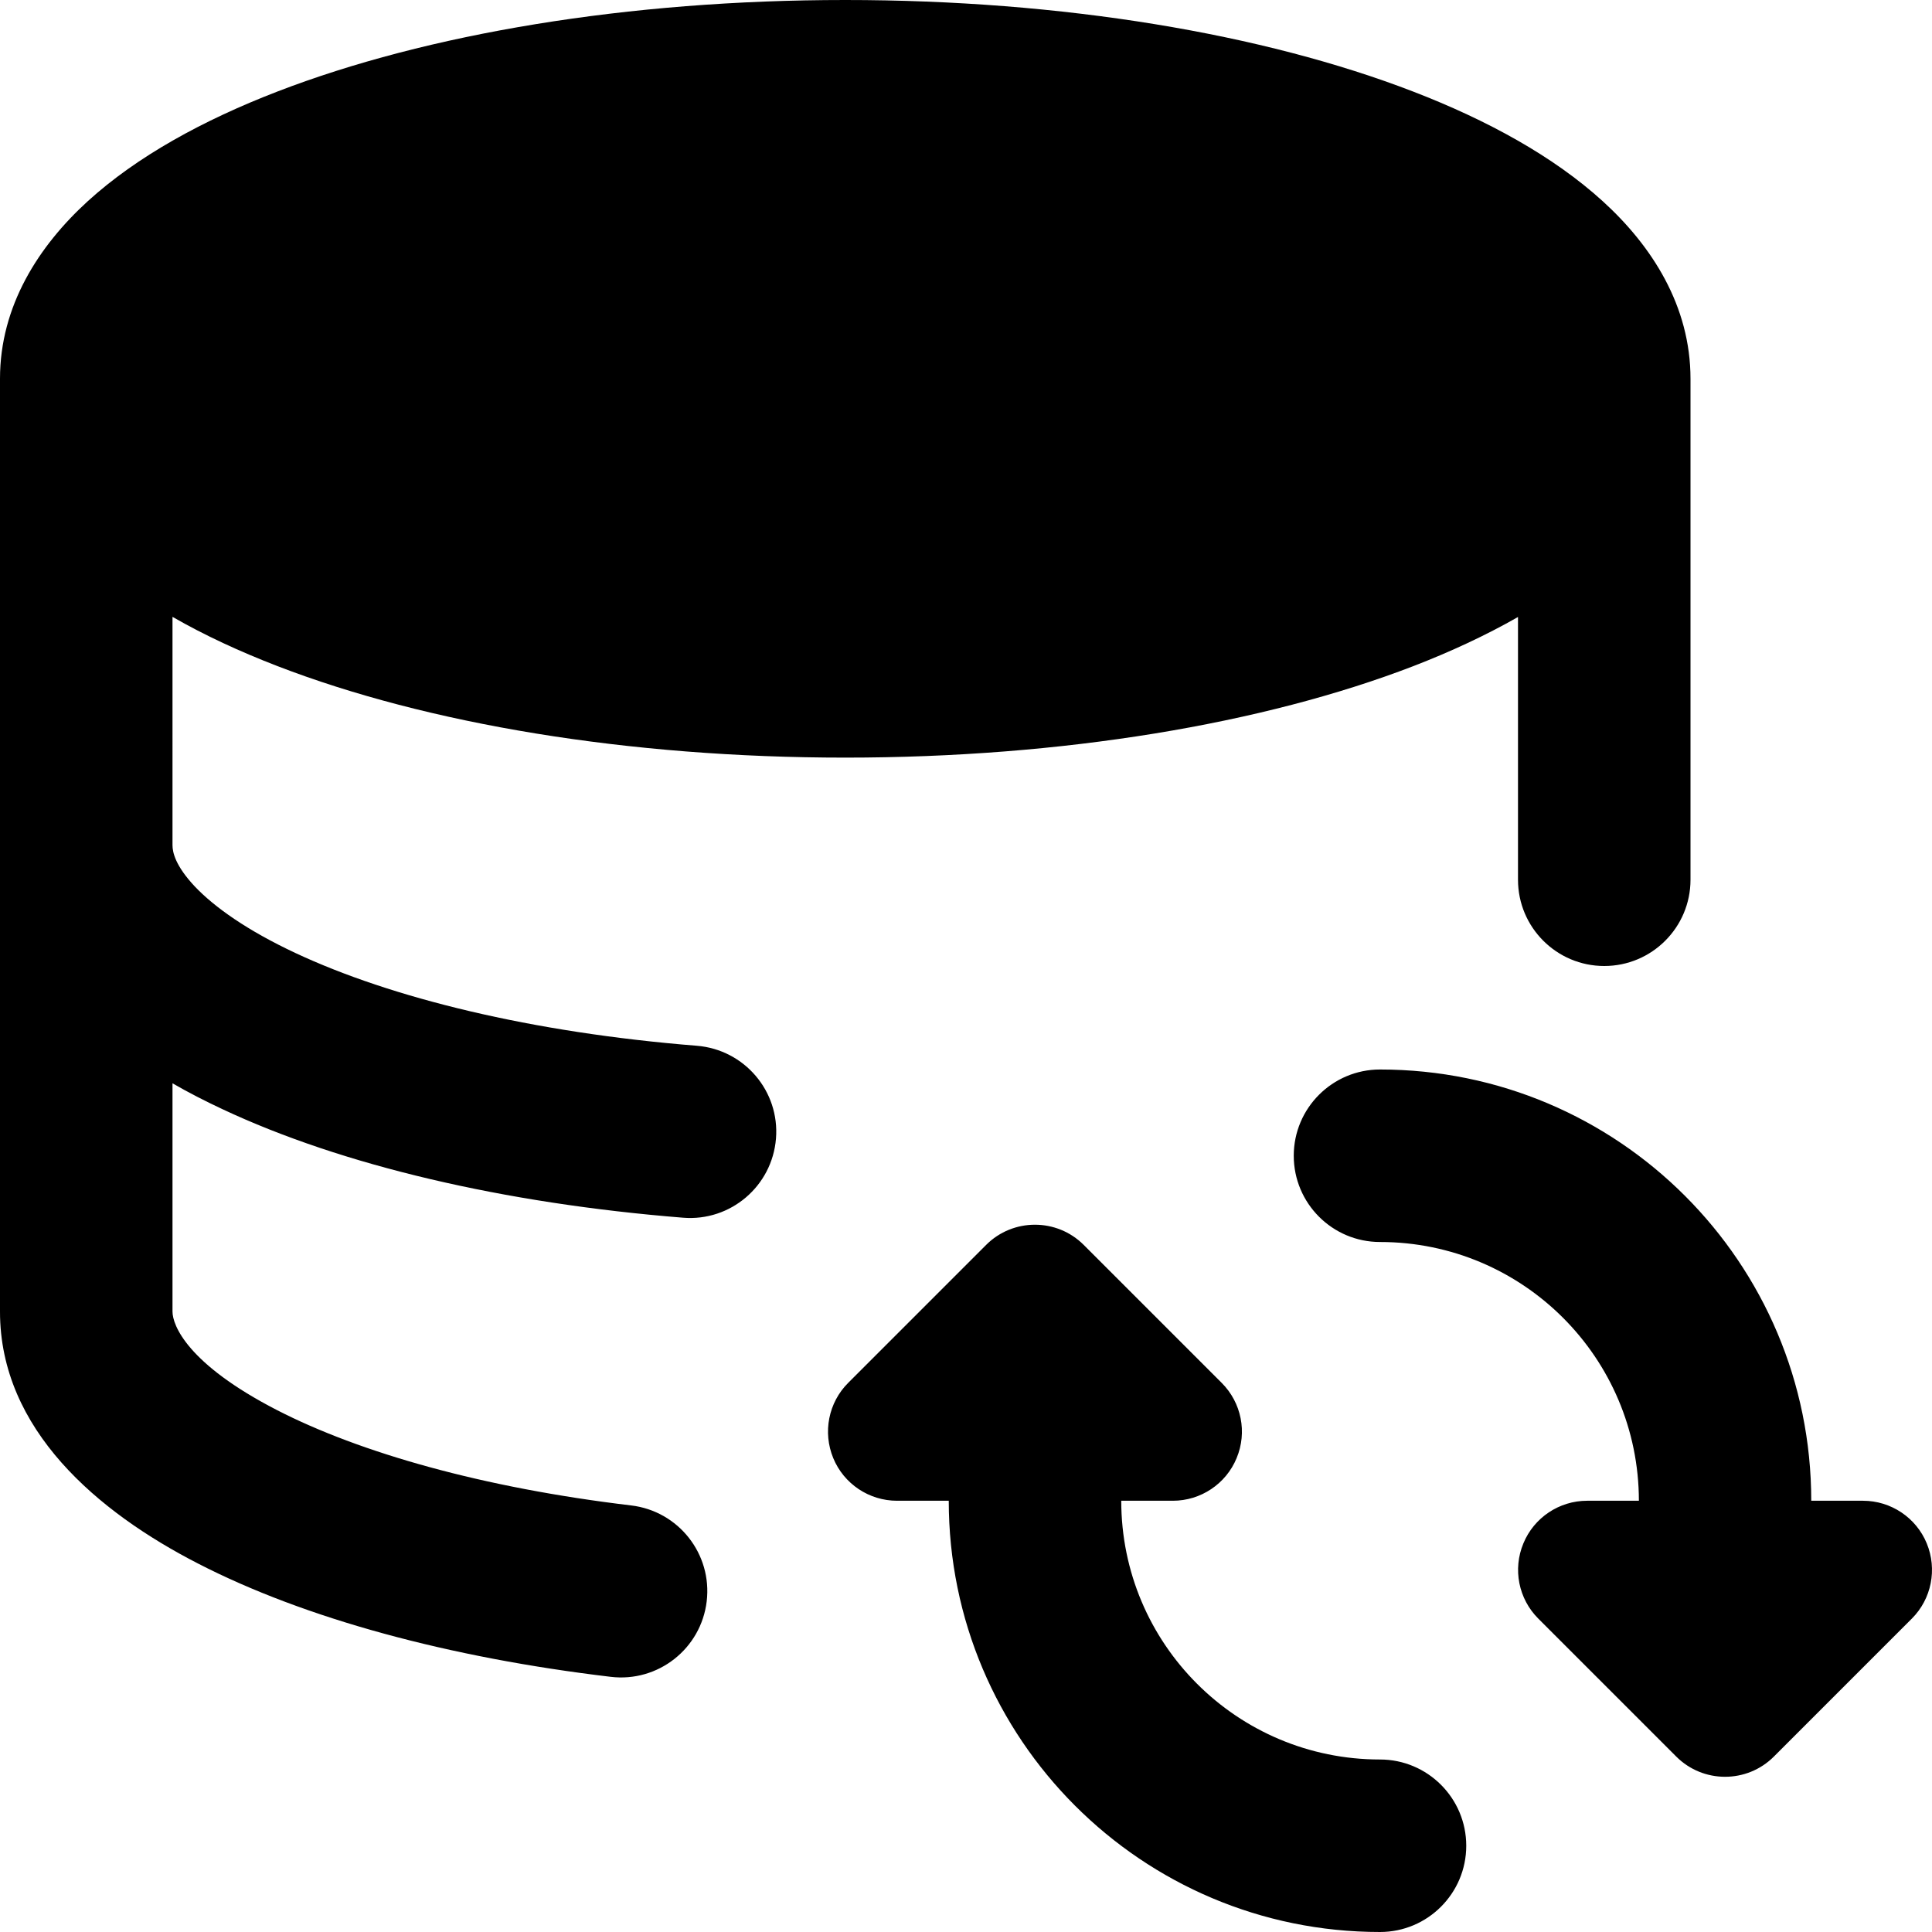
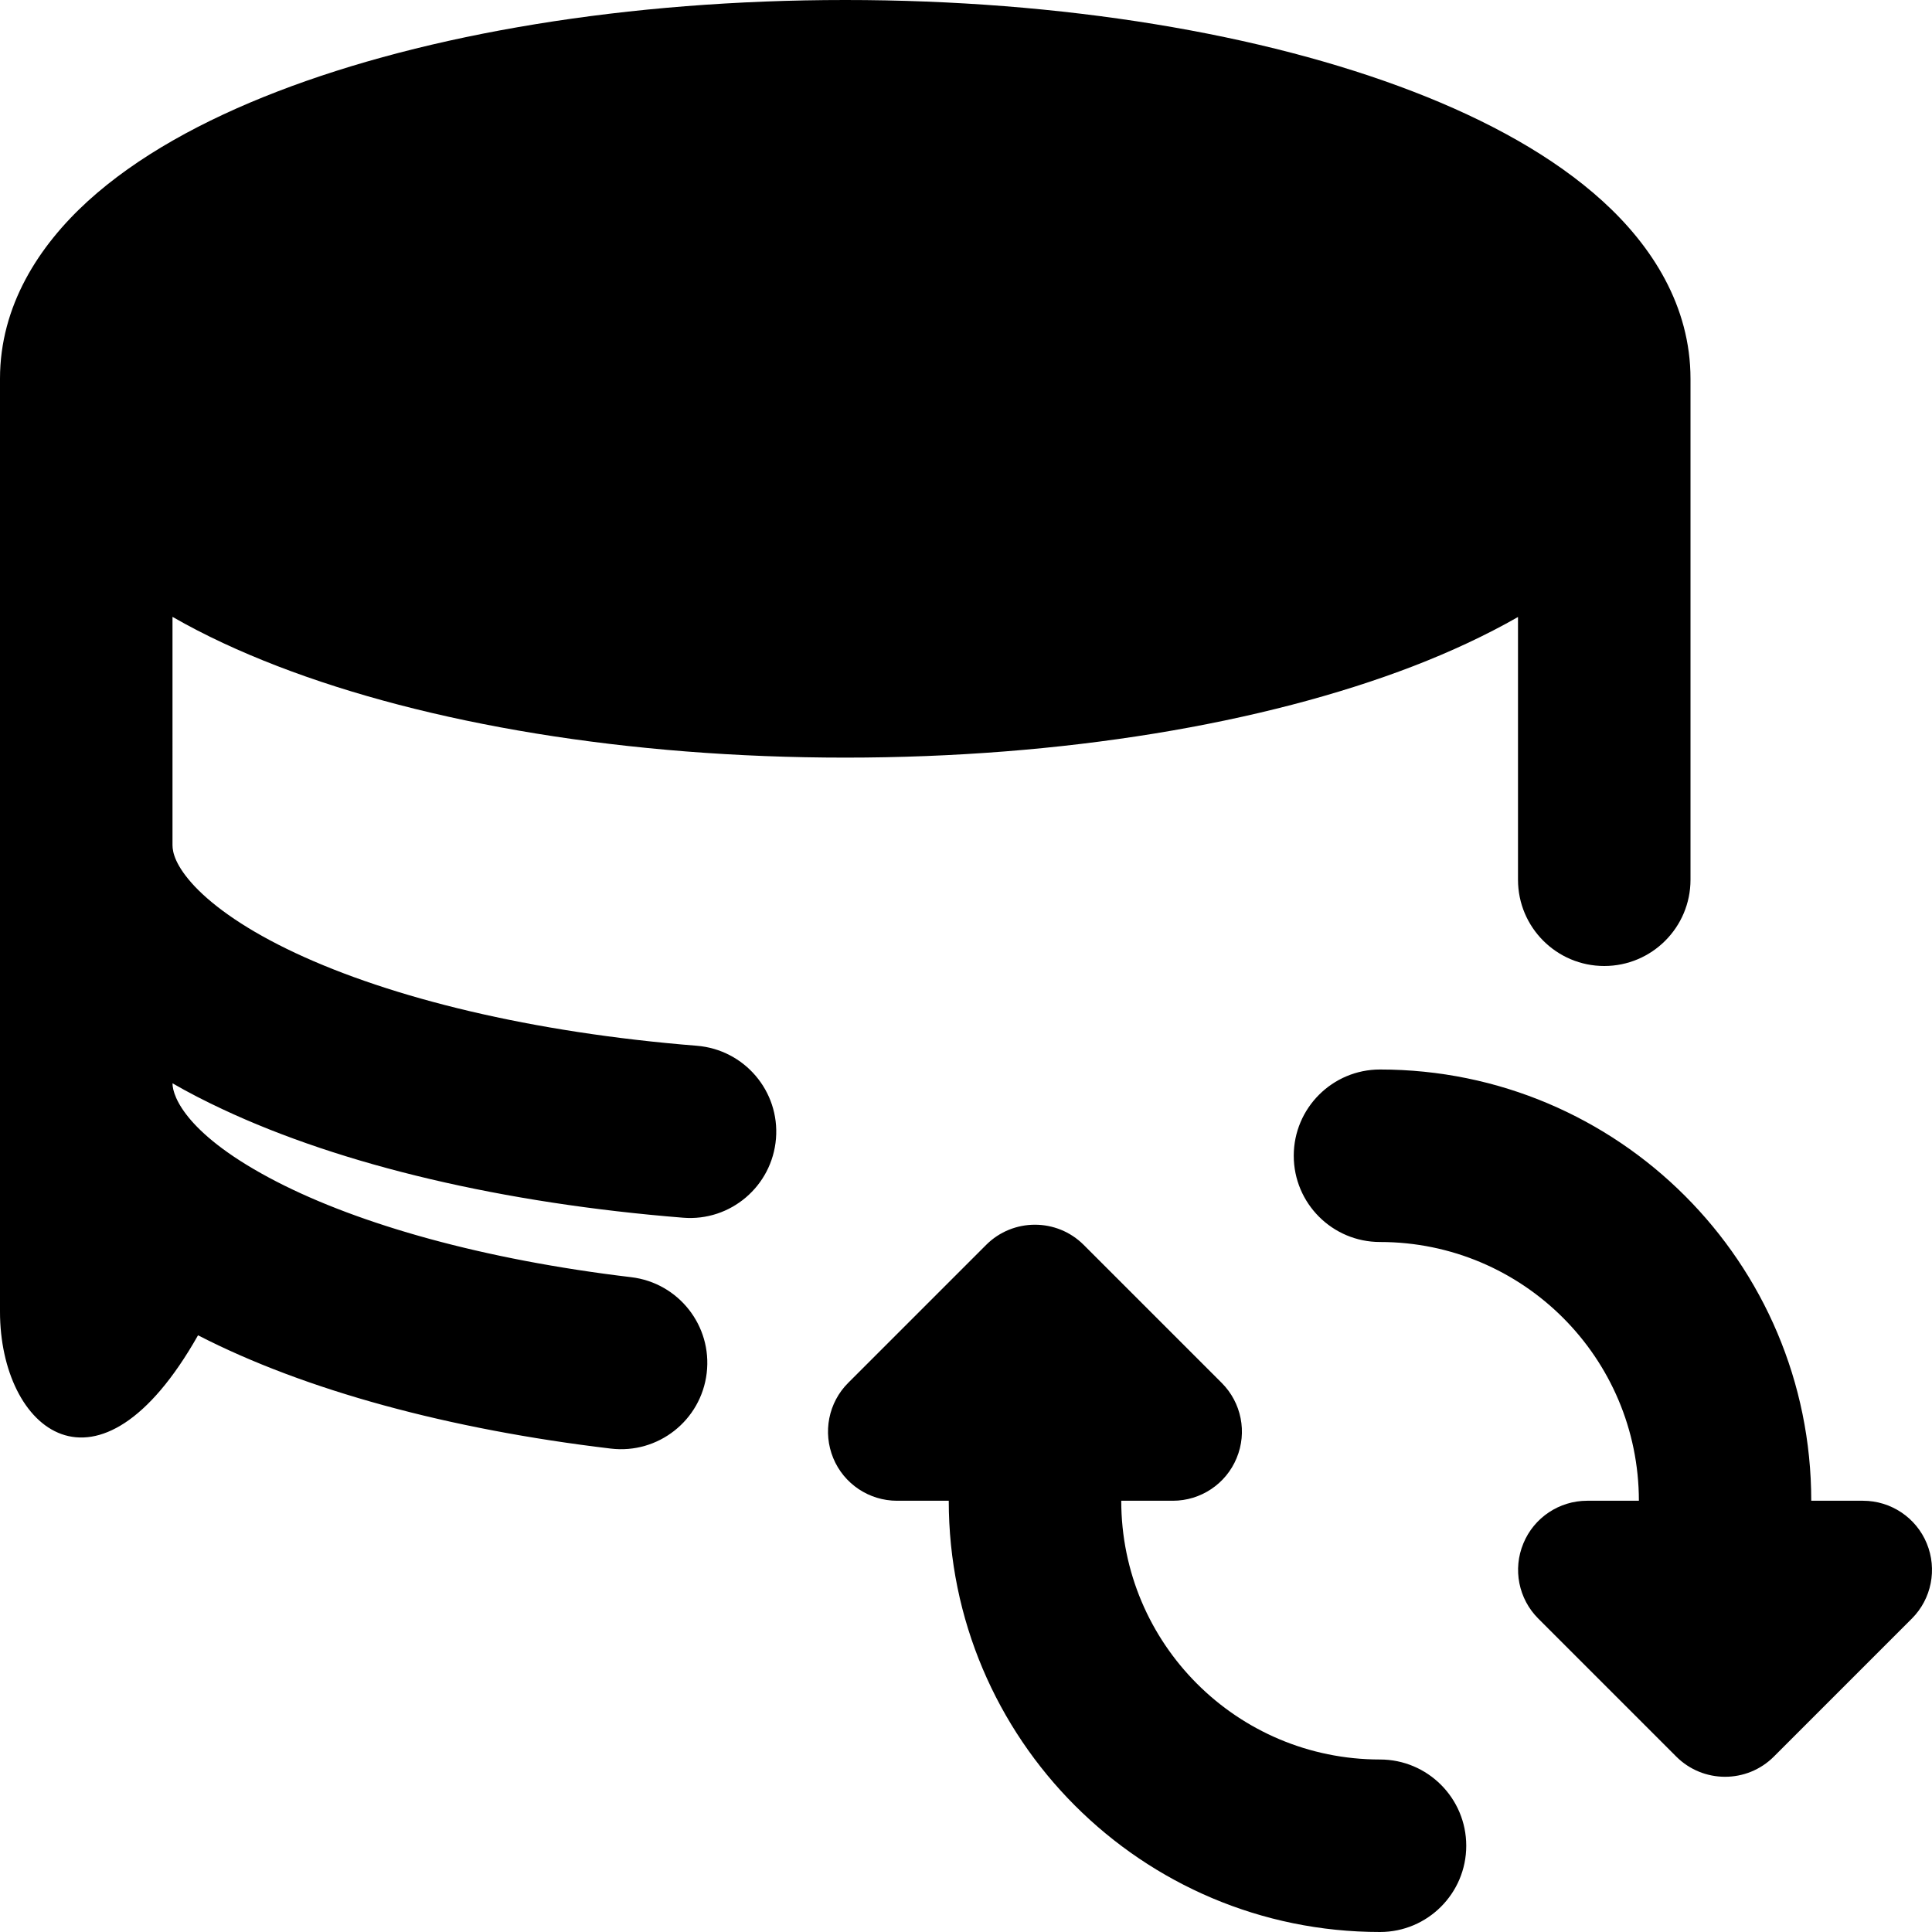
<svg xmlns="http://www.w3.org/2000/svg" fill="none" viewBox="0 0 14 14" id="Database-Refresh--Streamline-Core-Remix">
  <desc>
    Database Refresh Streamline Icon: https://streamlinehq.com
  </desc>
  <g id="Free Remix/Computer Devices/database-refresh--raid-storage-code-disk-programming-database-array-hard-disc-refresh">
-     <path id="Union" fill="#000000" fill-rule="evenodd" d="M2.011 0.663C3.095 0.245 4.549 0 6.125 0s3.03 0.245 4.114 0.663c0.54 0.208 1.019 0.471 1.375 0.795 0.356 0.324 0.636 0.758 0.636 1.287v3.63c0 0.345 -0.28 0.625 -0.625 0.625S11 6.72 11 6.375V4.471c-0.233 0.133 -0.489 0.252 -0.761 0.357C9.155 5.245 7.701 5.49 6.125 5.49s-3.03 -0.245 -4.114 -0.663c-0.272 -0.105 -0.528 -0.223 -0.761 -0.357V6.125c0 0.051 0.021 0.149 0.161 0.298 0.143 0.151 0.382 0.32 0.73 0.483 0.694 0.325 1.709 0.576 2.909 0.672 0.344 0.028 0.601 0.329 0.573 0.673 -0.028 0.344 -0.329 0.601 -0.673 0.573 -1.298 -0.104 -2.471 -0.379 -3.339 -0.787 -0.124 -0.058 -0.245 -0.12 -0.361 -0.187v1.654c0 0.098 0.106 0.379 0.757 0.714 0.601 0.309 1.492 0.563 2.567 0.691 0.343 0.041 0.588 0.352 0.547 0.695 -0.041 0.343 -0.352 0.588 -0.695 0.547 -1.169 -0.139 -2.216 -0.422 -2.991 -0.821C0.71 10.958 0 10.36 0 9.505V2.744c0 -0.528 0.281 -0.962 0.636 -1.286C0.992 1.134 1.471 0.871 2.011 0.663ZM9.375 8.375c0 -0.345 0.28 -0.625 0.625 -0.625 1.726 0 3.125 1.399 3.125 3.125h0.375c0.202 0 0.385 0.122 0.462 0.309 0.077 0.187 0.035 0.402 -0.108 0.545l-1 1c-0.195 0.195 -0.512 0.195 -0.707 0l-1 -1c-0.143 -0.143 -0.186 -0.358 -0.108 -0.545 0.077 -0.187 0.26 -0.309 0.462 -0.309h0.375C11.875 9.839 11.036 9 10 9c-0.345 0 -0.625 -0.28 -0.625 -0.625Zm-0.875 2.5h-0.375c0 1.036 0.839 1.875 1.875 1.875 0.345 0 0.625 0.28 0.625 0.625S10.345 14 10 14c-1.726 0 -3.125 -1.399 -3.125 -3.125H6.5c-0.202 0 -0.385 -0.122 -0.462 -0.309 -0.077 -0.187 -0.035 -0.402 0.108 -0.545l1 -1c0.195 -0.195 0.512 -0.195 0.707 0l1 1c0.143 0.143 0.186 0.358 0.108 0.545 -0.077 0.187 -0.26 0.309 -0.462 0.309Z" clip-rule="evenodd" stroke-width="1" />
+     <path id="Union" fill="#000000" fill-rule="evenodd" d="M2.011 0.663C3.095 0.245 4.549 0 6.125 0s3.03 0.245 4.114 0.663c0.54 0.208 1.019 0.471 1.375 0.795 0.356 0.324 0.636 0.758 0.636 1.287v3.63c0 0.345 -0.28 0.625 -0.625 0.625S11 6.72 11 6.375V4.471c-0.233 0.133 -0.489 0.252 -0.761 0.357C9.155 5.245 7.701 5.49 6.125 5.49s-3.03 -0.245 -4.114 -0.663c-0.272 -0.105 -0.528 -0.223 -0.761 -0.357V6.125c0 0.051 0.021 0.149 0.161 0.298 0.143 0.151 0.382 0.32 0.73 0.483 0.694 0.325 1.709 0.576 2.909 0.672 0.344 0.028 0.601 0.329 0.573 0.673 -0.028 0.344 -0.329 0.601 -0.673 0.573 -1.298 -0.104 -2.471 -0.379 -3.339 -0.787 -0.124 -0.058 -0.245 -0.12 -0.361 -0.187c0 0.098 0.106 0.379 0.757 0.714 0.601 0.309 1.492 0.563 2.567 0.691 0.343 0.041 0.588 0.352 0.547 0.695 -0.041 0.343 -0.352 0.588 -0.695 0.547 -1.169 -0.139 -2.216 -0.422 -2.991 -0.821C0.71 10.958 0 10.36 0 9.505V2.744c0 -0.528 0.281 -0.962 0.636 -1.286C0.992 1.134 1.471 0.871 2.011 0.663ZM9.375 8.375c0 -0.345 0.28 -0.625 0.625 -0.625 1.726 0 3.125 1.399 3.125 3.125h0.375c0.202 0 0.385 0.122 0.462 0.309 0.077 0.187 0.035 0.402 -0.108 0.545l-1 1c-0.195 0.195 -0.512 0.195 -0.707 0l-1 -1c-0.143 -0.143 -0.186 -0.358 -0.108 -0.545 0.077 -0.187 0.26 -0.309 0.462 -0.309h0.375C11.875 9.839 11.036 9 10 9c-0.345 0 -0.625 -0.28 -0.625 -0.625Zm-0.875 2.5h-0.375c0 1.036 0.839 1.875 1.875 1.875 0.345 0 0.625 0.28 0.625 0.625S10.345 14 10 14c-1.726 0 -3.125 -1.399 -3.125 -3.125H6.5c-0.202 0 -0.385 -0.122 -0.462 -0.309 -0.077 -0.187 -0.035 -0.402 0.108 -0.545l1 -1c0.195 -0.195 0.512 -0.195 0.707 0l1 1c0.143 0.143 0.186 0.358 0.108 0.545 -0.077 0.187 -0.26 0.309 -0.462 0.309Z" clip-rule="evenodd" stroke-width="1" />
  </g>
</svg>